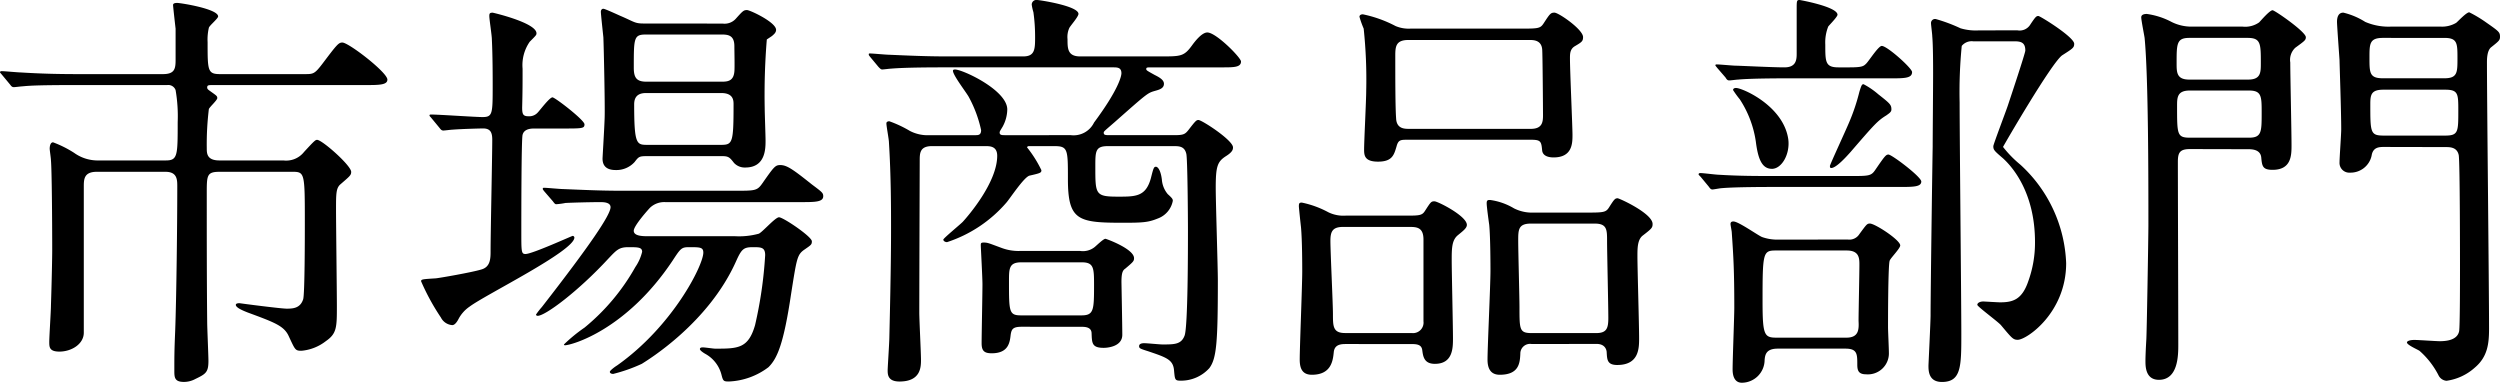
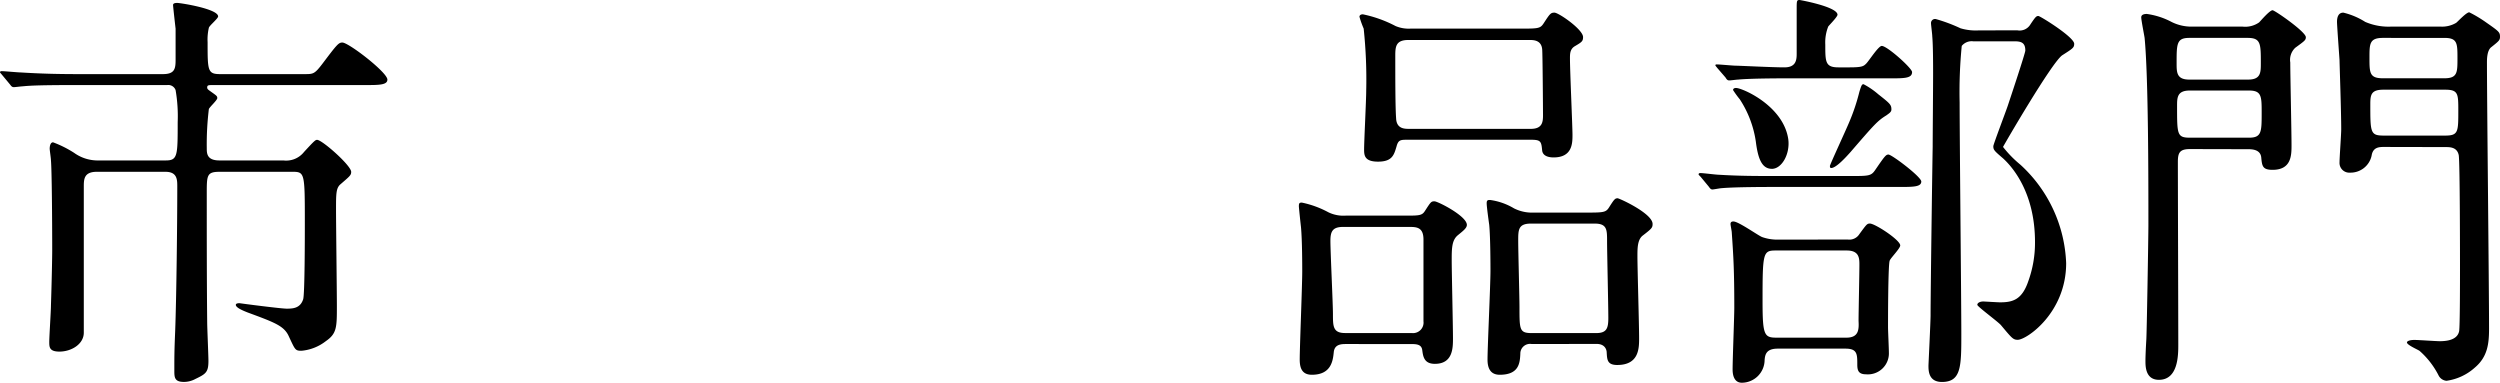
<svg xmlns="http://www.w3.org/2000/svg" viewBox="0 0 267.159 40.903">
  <path d="M23.489,18.359c-1.394,0-1.394.36-1.394,2.34,0,4.364,0,9.27.045,13.68,0,.675.134,3.6.134,4.184,0,1.215-.27,1.395-1.395,1.935a2.558,2.558,0,0,1-1.215.315c-.989,0-1.034-.45-1.034-1.169,0-1.621,0-2.116.09-4.276.134-3.555.224-11.43.224-15.433,0-.721,0-1.576-1.259-1.576H10.35c-1.395,0-1.395.81-1.395,1.62v15.57c0,1.215-1.306,2.024-2.61,2.024-1.08,0-1.08-.495-1.08-1.035,0-.585.18-3.329.18-3.914.09-2.79.135-5.22.135-5.851,0-3.284-.045-8.684-.135-9.628,0-.226-.135-1.081-.135-1.26s.044-.676.36-.676a11.62,11.62,0,0,1,2.25,1.125,4.31,4.31,0,0,0,2.655.811h7.154c1.26,0,1.26-.541,1.26-4.095a16.442,16.442,0,0,0-.224-3.42.83.83,0,0,0-.9-.54H8.1c-3.465,0-4.815.045-5.67.135-.135,0-.81.089-.945.089-.18,0-.27-.089-.4-.269L.226,8.01C.045,7.784,0,7.784,0,7.694c0-.045.09-.09.181-.09.314,0,1.709.135,1.979.135,2.205.136,4.05.181,6.165.181h9.089c1.261,0,1.351-.585,1.351-1.53V3.06C18.72,2.7,18.494.675,18.494.54c0-.226.316-.226.45-.226.361,0,4.366.631,4.366,1.441,0,.224-.946.99-.991,1.215a5.488,5.488,0,0,0-.134,1.53c0,3.06,0,3.42,1.349,3.42h9c.945,0,1.08,0,1.935-1.125,1.53-2.025,1.71-2.25,2.115-2.25.675,0,4.814,3.194,4.814,3.96,0,.585-.9.585-2.384.585h-16.2c-.54,0-.674,0-.674.269,0,.18.179.271.359.406.63.45.721.495.721.719s-.811.946-.9,1.17a31.089,31.089,0,0,0-.224,4.185c0,.54,0,1.306,1.349,1.306h6.84a2.432,2.432,0,0,0,2.2-.9c1.079-1.17,1.215-1.3,1.4-1.3.54,0,3.644,2.746,3.644,3.42,0,.36-.134.451-1.17,1.35-.449.405-.449,1.035-.449,2.655s.09,8.865.09,10.3c0,2.3,0,2.97-1.17,3.779a4.943,4.943,0,0,1-2.61,1.035c-.675,0-.675-.089-1.35-1.53-.5-1.125-1.485-1.484-4.41-2.564-.45-.18-1.26-.5-1.26-.811,0-.135.18-.18.4-.18.27.045,4.41.585,5.04.585.675,0,1.44-.045,1.754-.99.181-.494.181-6.974.181-8.1,0-5.445,0-5.535-1.35-5.535Z" />
-   <path d="M46.126,12.645c-.181-.226-.226-.226-.226-.316s.09-.09.181-.09c.855,0,4.68.271,5.489.271,1.08,0,1.08-.361,1.08-3.42,0-.811,0-3.106-.089-4.9,0-.406-.271-2.115-.271-2.475,0-.271.045-.36.36-.36.045,0,4.68,1.08,4.68,2.205,0,.179-.045.224-.72.9a4.377,4.377,0,0,0-.765,2.88c0,1.574,0,2.43-.045,4.14,0,.719.091.944.676.944a1.206,1.206,0,0,0,.989-.4c.225-.226,1.26-1.62,1.575-1.62.27,0,3.42,2.429,3.42,2.879s-.225.451-2.385.451H57.061c-.54,0-1.081.134-1.216.674-.135.451-.135,9-.135,10.35,0,2.16,0,2.385.45,2.385.72,0,4.95-1.935,5.04-1.935a.189.189,0,0,1,.18.18c0,1.439-9.539,6.12-11.2,7.38a3.665,3.665,0,0,0-1.17,1.3c-.091.18-.36.675-.676.675a1.475,1.475,0,0,1-1.215-.809A24.127,24.127,0,0,1,45,30.059c0-.225.18-.225,1.574-.315.45-.046,3.825-.631,4.861-.945.99-.271.99-1.215.99-1.981,0-1.889.179-10.214.179-11.879,0-.764-.179-1.214-.99-1.214-.045,0-2.205.045-3.285.134-.135,0-.809.09-.944.09-.181,0-.271-.09-.406-.269Zm12.06,7.829c-.181-.225-.181-.225-.181-.315s.045-.09.181-.09c.269,0,1.664.135,1.979.135,2.2.09,4.05.18,6.165.18H78.569c2.116,0,2.34,0,2.88-.765,1.26-1.8,1.395-1.979,1.935-1.979.72,0,1.395.494,3.375,2.069,1.08.811,1.215.9,1.215,1.26,0,.63-.9.63-2.385.63H71.1a2.21,2.21,0,0,0-1.621.585c-.179.18-1.754,1.935-1.754,2.475,0,.585.99.585,1.575.585h9.269a8.025,8.025,0,0,0,2.52-.27c.405-.18,1.755-1.755,2.16-1.755.45,0,3.51,2.07,3.51,2.565,0,.36-.09.4-.81.9-.765.54-.81.945-1.395,4.634-.81,5.446-1.485,6.975-2.43,7.92A7.509,7.509,0,0,1,77.9,40.769c-.585,0-.63-.045-.811-.766a3.551,3.551,0,0,0-1.665-2.159c-.09-.045-.63-.361-.63-.54s.226-.181.315-.181c.225,0,1.125.136,1.305.136,2.43,0,3.555,0,4.276-2.521a44.673,44.673,0,0,0,1.079-7.469c0-.855-.45-.855-1.3-.855-.99,0-1.215.18-1.8,1.484-2.97,6.661-9.449,10.576-10.079,10.98a16.984,16.984,0,0,1-3.06,1.08c-.135,0-.36-.045-.36-.225,0-.134.54-.54.765-.674,5.939-4.186,9.224-10.71,9.224-12.06,0-.585-.36-.585-1.53-.585-.809,0-.9.135-1.755,1.44-4.949,7.424-10.8,9.044-11.519,9.044a.1.1,0,0,1-.09-.089,16.914,16.914,0,0,1,2.2-1.8A22.715,22.715,0,0,0,67.9,28.528a4.853,4.853,0,0,0,.721-1.619c0-.495-.45-.495-1.485-.495-.991,0-1.26.315-2.116,1.215-3.239,3.51-6.749,6.12-7.559,6.12-.09,0-.18-.046-.18-.136a7.943,7.943,0,0,1,.63-.809c5.22-6.705,7.335-9.855,7.335-10.665,0-.54-.811-.54-1.08-.54-.99,0-2.835.046-3.735.09a7.472,7.472,0,0,1-.99.135c-.135,0-.225-.135-.36-.315ZM77.22,2.52a1.615,1.615,0,0,0,1.394-.5c.765-.854.855-.944,1.215-.944.316,0,3.106,1.3,3.106,2.114,0,.316-.271.5-.406.631-.045.045-.54.36-.585.4a72.809,72.809,0,0,0-.225,7.335c0,.5.091,2.925.091,3.465,0,.856,0,2.88-2.161,2.88a1.561,1.561,0,0,1-1.214-.495c-.451-.585-.585-.72-1.26-.72h-8.01c-.855,0-.9.045-1.351.63a2.62,2.62,0,0,1-2.024.855c-.811,0-1.4-.315-1.4-1.215,0-.18.18-3.015.225-4.364.045-1.26-.09-7.47-.136-8.595-.045-.45-.269-2.475-.269-2.745,0-.09.045-.315.269-.315.181,0,1.71.72,1.936.81,1.35.585,1.439.765,2.34.765ZM69.029,3.689c-1.3,0-1.3.361-1.3,3.556,0,1.079.315,1.484,1.349,1.484h8.1c.675,0,1.215-.134,1.3-1.08.045-.4,0-2.25,0-2.7,0-1.125-.584-1.261-1.35-1.261Zm0,6.255c-.989,0-1.259.54-1.259,1.215,0,4.32.27,4.32,1.44,4.32h7.874c1.215,0,1.306-.27,1.306-4.32,0-.4,0-1.215-1.306-1.215Z" />
-   <path d="M114.438,14.444a2.426,2.426,0,0,0,2.476-1.349c2.609-3.51,2.925-4.95,2.925-5.265,0-.631-.45-.631-.9-.631h-18c-1.035,0-4.139,0-5.714.136-.135,0-.81.09-.946.09s-.224-.09-.4-.271L93.02,6.12c-.18-.225-.18-.225-.18-.315s.045-.09.135-.09c.315,0,1.71.135,2.025.135,2.024.089,4.05.179,6.119.179h8.235c1.26,0,1.26-.809,1.26-2.114a18.614,18.614,0,0,0-.18-2.61,5.232,5.232,0,0,1-.18-.81A.5.5,0,0,1,110.839,0c.224,0,4.41.63,4.41,1.485,0,.315-.9,1.305-.99,1.53a2.33,2.33,0,0,0-.18,1.17c0,.99,0,1.844,1.35,1.844h8.639c2.161,0,2.475,0,3.375-1.259.27-.36.991-1.3,1.576-1.3.944,0,3.6,2.7,3.6,3.1,0,.63-.764.63-2.025.63h-7.515c-.5,0-.585,0-.585.181,0,.135.09.18.9.63.54.269.99.54.99.944,0,.495-.5.631-.99.766-.765.224-.811.269-4.276,3.33-1.034.9-1.17.989-1.17,1.125,0,.269.181.269.721.269h6.794c.99,0,1.171-.09,1.53-.54.765-.99.856-1.08,1.08-1.08.361,0,3.69,2.16,3.69,2.925,0,.226-.045.495-.765.945-.9.585-1.08,1.08-1.08,3.375,0,1.576.226,8.505.226,9.9,0,6.614-.136,8.324-.9,9.359a4.068,4.068,0,0,1-3.059,1.351c-.63,0-.63-.091-.721-1.08-.09-1.17-.81-1.4-2.789-2.071-.856-.269-.945-.314-.945-.54s.224-.314.54-.314,1.665.135,1.934.135c1.306,0,2.026,0,2.385-.946s.36-9.359.36-11.159c0-1.575-.045-7.875-.179-8.28-.181-.765-.721-.81-1.306-.81H118.4c-1.349,0-1.349.54-1.349,2.2,0,2.97,0,3.2,2.43,3.2,1.889,0,2.969,0,3.509-1.98.271-1.08.316-1.215.54-1.215.18,0,.495.315.63,1.35a2.725,2.725,0,0,0,.63,1.575c.5.45.54.54.54.72a2.505,2.505,0,0,1-1.62,1.89c-.989.405-1.574.45-3.689.45-4.815,0-5.9-.225-5.9-4.68,0-3.149,0-3.51-1.44-3.51h-2.745c-.045,0-.18.045-.18.135a12.676,12.676,0,0,1,1.53,2.43c0,.27-.045.315-1.26.586-.585.134-2.115,2.474-2.475,2.88a14.207,14.207,0,0,1-6.345,4.229c-.225,0-.4-.135-.4-.27s1.755-1.575,2.069-1.89c.585-.63,3.69-4.23,3.69-7.065,0-.99-.72-1.035-1.214-1.035H99.59c-1.306,0-1.306.765-1.306,1.575,0,.18-.045,13.634-.045,16.2,0,.809.181,4.319.181,5.04,0,.764,0,2.34-2.3,2.34-1.261,0-1.261-.766-1.261-1.215,0-.316.181-2.971.181-3.556.18-7.56.18-10.124.18-11.879,0-1.62,0-5.354-.225-8.91,0-.314-.271-1.71-.271-2.024,0-.226.271-.226.316-.226a12.346,12.346,0,0,1,2.2,1.035,4.1,4.1,0,0,0,2.115.45h4.861c.314,0,.629,0,.629-.54a13.132,13.132,0,0,0-1.3-3.509c-.225-.451-1.71-2.34-1.71-2.835,0-.135.181-.135.225-.135.81,0,5.581,2.205,5.581,4.274a3.953,3.953,0,0,1-.5,1.845c-.27.45-.315.495-.315.631,0,.269.27.269.585.269Zm-5.264,20.475c-.945,0-1.08.269-1.17.854-.09.81-.225,1.98-2.025,1.98-.81,0-1.08-.27-1.08-1.079,0-.9.09-5.311.09-6.3,0-.676-.179-4-.179-4.141,0-.224,0-.314.314-.314.45,0,.585.09,1.936.585a5.127,5.127,0,0,0,1.934.314h6.435a2.016,2.016,0,0,0,1.53-.4c.18-.135.944-.9,1.17-.9.09,0,3.059,1.08,3.059,2.07,0,.314-.089.405-.945,1.125-.269.18-.4.45-.4,1.439,0,.045.09,4.725.09,5.625,0,1.3-1.665,1.395-1.981,1.395-1.26,0-1.26-.494-1.3-1.529,0-.72-.72-.72-1.17-.72Zm-.045-6.885c-1.305,0-1.305.675-1.305,2.025,0,3.285,0,3.644,1.305,3.644h6.434c1.306,0,1.351-.539,1.351-3.149,0-1.89,0-2.52-1.306-2.52Z" />
  <path d="M143.883,36.764c-.5,0-1.26,0-1.35.854s-.224,2.43-2.34,2.43c-.99,0-1.3-.63-1.3-1.619,0-1.351.269-7.92.269-9.406,0-.54,0-3.329-.135-4.769-.044-.36-.225-2.07-.225-2.205,0-.315.045-.4.315-.4a10.332,10.332,0,0,1,2.835,1.034,3.669,3.669,0,0,0,1.845.36H149.6c2.07,0,2.34.045,2.7-.54.585-.9.63-.99.99-.99s3.465,1.575,3.465,2.52c0,.36-.45.675-.99,1.125-.63.54-.63,1.44-.63,2.7,0,1.169.135,6.974.135,8.28,0,1.034,0,2.744-1.935,2.744-1.17,0-1.261-.81-1.351-1.484-.089-.63-.674-.63-1.259-.63Zm7.019-1.17a1.124,1.124,0,0,0,1.216-1.26V25.6c0-1.35-.765-1.35-1.575-1.35h-7.02c-1.125,0-1.35.495-1.35,1.485,0,1.215.27,6.7.27,7.829,0,1.3,0,2.026,1.3,2.026ZM162.287,3.06c2.07,0,2.295,0,2.655-.54.675-1.035.765-1.17,1.17-1.17.45,0,3.06,1.8,3.06,2.61,0,.45-.135.54-.9.99-.5.315-.5.81-.5,1.3,0,1.3.27,7.289.27,8.144,0,.9,0,2.43-2.025,2.43-.405,0-1.125-.09-1.214-.72-.091-.99-.136-1.17-1.216-1.17H150.317c-.674,0-.9.045-1.079.72-.27.9-.45,1.62-1.98,1.62-1.44,0-1.485-.675-1.485-1.3,0-.9.225-5.265.225-6.255a51.693,51.693,0,0,0-.27-6.66,10.444,10.444,0,0,1-.45-1.26c0-.225.225-.27.36-.27a13.243,13.243,0,0,1,3.509,1.26,3.619,3.619,0,0,0,1.576.27Zm1.305,10.71c1.216,0,1.3-.72,1.3-1.441,0-.449-.044-6.749-.089-7.064-.091-.991-.946-.991-1.351-.991H150.5c-1.351,0-1.395.721-1.395,1.71,0,2.205,0,5.446.089,6.661.046,1.125.9,1.125,1.4,1.125Zm.091,22.994a1.035,1.035,0,0,0-1.215,1.035c-.046.989-.136,2.249-2.2,2.249-.946,0-1.306-.63-1.306-1.619,0-1.351.315-7.965.315-9.5,0-.36,0-3.51-.134-4.905-.045-.315-.271-1.935-.271-2.295,0-.315.09-.36.361-.36a6.761,6.761,0,0,1,2.564.9,4.264,4.264,0,0,0,2.07.45h5.4c2.115,0,2.34,0,2.7-.585.54-.855.63-.945.9-.945.18,0,3.735,1.62,3.735,2.744,0,.406-.09.5-1.08,1.261-.54.449-.54,1.35-.54,2.2,0,1.26.18,7.379.18,8.73,0,1.08,0,2.88-2.341,2.88-1.079,0-1.079-.585-1.124-1.351,0-.09-.046-.9-1.08-.9Zm-.091-12.87c-1.35,0-1.35.675-1.35,1.845,0,1.125.135,6.03.135,7.065,0,2.429,0,2.79,1.306,2.79h6.884c1.125,0,1.305-.5,1.305-1.62,0-1.3-.135-7.065-.135-8.235s0-1.845-1.305-1.845Z" />
  <path d="M197.712,18.81c2.024,0,2.25,0,2.7-.676.989-1.44,1.125-1.619,1.395-1.619.36,0,3.509,2.384,3.509,2.88,0,.584-.854.584-2.429.584H189.612c-3.915,0-5.219.09-5.67.135-.134,0-.809.135-.945.135-.18,0-.269-.135-.4-.314l-.856-1.036c-.179-.18-.224-.225-.224-.27,0-.09.09-.135.179-.135.316,0,1.71.18,1.981.18,2.2.136,4.05.136,6.164.136Zm-6.3-10.441c-3.915,0-5.22.091-5.67.136-.135,0-.809.09-.944.09-.181,0-.271-.09-.405-.316l-.856-.989c-.18-.226-.225-.27-.225-.315,0-.09.09-.09.18-.09.316,0,1.71.135,2.026.135.359,0,3.87.179,5.174.179C191.907,7.2,192,6.435,192,5.76V1.035C192,.09,192,0,192.312,0c.045,0,4.05.72,4.05,1.575,0,.225-.855,1.08-.99,1.26a4.609,4.609,0,0,0-.315,1.935c0,1.844,0,2.429,1.4,2.429h1.215c1.35,0,1.484-.135,1.755-.4.314-.316,1.305-1.891,1.665-1.891.585,0,3.239,2.386,3.239,2.79,0,.675-.809.675-2.43.675ZM197.487,25.6a1.262,1.262,0,0,0,1.215-.585c.765-1.035.81-1.125,1.125-1.125.54,0,3.239,1.754,3.239,2.339,0,.316-1.035,1.351-1.125,1.621-.179.405-.179,6.48-.179,7.11,0,.4.09,2.3.09,2.7a2.244,2.244,0,0,1-2.43,2.34c-.81,0-.945-.4-.945-1.034,0-1.125,0-1.71-1.26-1.71h-7.244c-1.261,0-1.351.675-1.4,1.215a2.446,2.446,0,0,1-2.43,2.429c-.99,0-.99-1.17-.99-1.44,0-1.034.18-5.669.18-6.569,0-3.96-.09-5.445-.27-8.055,0-.135-.134-.765-.134-.9,0-.269.224-.269.314-.269.54,0,2.61,1.485,3.061,1.665a4.783,4.783,0,0,0,1.394.27Zm-8.145-7.56c-1.079,0-1.485-1.125-1.71-2.925a11.16,11.16,0,0,0-1.71-4.5,10.756,10.756,0,0,1-.72-.989c0-.181.181-.226.316-.226.674,0,5.04,1.891,5.579,5.446C191.322,16.424,190.422,18.044,189.342,18.044Zm.405,8.729c-1.35,0-1.394.271-1.394,5.4,0,3.689.179,3.915,1.529,3.915h7.425c1.35,0,1.35-.9,1.305-1.8,0-.854.09-5.039.09-5.984,0-.675,0-1.531-1.35-1.531ZM202.122,11.7c0,.271-.226.4-.54.63-.945.585-1.261.945-3.825,3.915-.45.5-1.53,1.71-2.07,1.71-.135,0-.135-.135-.135-.225,0-.135,1.71-3.825,2.025-4.589A21.235,21.235,0,0,0,198.7,9.81c.225-.72.27-.81.449-.81a8.254,8.254,0,0,1,1.576,1.079C201.986,11.069,202.122,11.2,202.122,11.7ZM215.576,3.24a1.338,1.338,0,0,0,1.4-.631c.54-.809.63-.9.855-.9.18,0,3.825,2.25,3.825,2.97,0,.405-.135.5-1.26,1.215-1.08.674-6.345,9.764-6.345,9.809a12.025,12.025,0,0,0,1.846,1.89,14.994,14.994,0,0,1,4.9,10.53c0,5.31-4.23,8.189-5.175,8.189-.5,0-.63-.179-1.8-1.575-.36-.4-2.519-1.979-2.519-2.16,0-.224.314-.359.63-.359.134,0,1.574.09,1.8.09,1.35,0,2.34-.27,3.015-2.25a12.055,12.055,0,0,0,.72-4.185c0-5.31-2.43-8.055-3.42-8.955-.944-.81-1.034-.9-1.034-1.3,0-.179,1.3-3.6,1.529-4.274.271-.811,1.89-5.67,1.89-5.941,0-.854-.45-.989-1.17-.989h-4.409a1.363,1.363,0,0,0-1.215.494,50.7,50.7,0,0,0-.226,6.075c0,3.916.181,21.15.181,24.66s0,5.174-2.071,5.174c-1.44,0-1.44-1.214-1.44-1.754,0-.09.226-4.725.226-5.356,0-2.519.179-15.524.224-18.044,0-1.215.045-6.074.045-7.784,0-.9,0-3.016-.09-4,0-.225-.134-1.215-.134-1.395a.434.434,0,0,1,.5-.451,16.928,16.928,0,0,1,2.654.991,5.71,5.71,0,0,0,1.936.225Z" />
  <path d="M234.041,15.93c-1.08,0-1.306.359-1.306,1.349,0,2.79.045,16.424.045,19.53,0,1.125,0,3.779-2.069,3.779-1.44,0-1.44-1.44-1.44-2.025,0-.5.044-1.44.089-2.205.046-.314.226-11.069.226-12.284,0-5,0-15.8-.405-20.024-.045-.316-.36-1.89-.36-2.2s.36-.36.585-.36a7.911,7.911,0,0,1,2.655.855,4.721,4.721,0,0,0,2.2.5h5.4a2.587,2.587,0,0,0,1.755-.45c.181-.18,1.125-1.3,1.44-1.3.225,0,3.555,2.3,3.555,2.88,0,.314-.135.405-1.125,1.125a1.768,1.768,0,0,0-.54,1.574c0,1.261.135,7.425.135,8.82,0,1.081,0,2.655-2.025,2.655-1.08,0-1.125-.405-1.214-1.35-.09-.72-.766-.854-1.351-.854ZM233.95,4.05c-1.349,0-1.349.63-1.349,2.7,0,.989,0,1.755,1.349,1.755h6.3c1.351,0,1.351-.766,1.351-1.755,0-2.07,0-2.7-1.4-2.7Zm6.391,10.664c1.349,0,1.349-.63,1.349-2.654,0-1.755,0-2.385-1.349-2.385H234c-1.35,0-1.35.764-1.35,1.665,0,3.059,0,3.374,1.4,3.374Zm14.4.99c-.54,0-1.17.045-1.305.945a2.3,2.3,0,0,1-2.3,1.8,1.044,1.044,0,0,1-1.125-1.125c0-.5.18-2.97.18-3.51,0-1.934-.18-7.019-.18-7.379-.045-.675-.27-3.735-.27-4.095,0-.4.09-.99.675-.99a7.727,7.727,0,0,1,2.34.99,6.289,6.289,0,0,0,2.835.5h5.175a2.944,2.944,0,0,0,1.709-.4c.18-.135,1.081-1.125,1.4-1.125a13.571,13.571,0,0,1,1.8,1.08c1.349.945,1.484,1.035,1.484,1.53,0,.359-.09.45-.945,1.125-.449.359-.449,1.3-.449,1.619,0,4.051.224,23.94.224,28.44,0,1.575-.135,3.014-1.53,4.184a5.712,5.712,0,0,1-3.015,1.4,1.045,1.045,0,0,1-.854-.585,8.747,8.747,0,0,0-2.026-2.611c-.179-.134-1.349-.629-1.349-.9,0-.135.269-.27.809-.27.406,0,2.3.135,2.7.135.764,0,1.889-.135,2.07-1.08.09-.5.09-5.624.09-6.524,0-1.035,0-11.565-.136-12.284-.18-.856-.944-.856-1.4-.856ZM254.649,4.05c-1.439,0-1.439.63-1.439,2.115,0,1.619,0,2.2,1.439,2.2h6.571c1.394,0,1.394-.63,1.394-2.114,0-1.62,0-2.2-1.394-2.2Zm6.661,10.439c1.394,0,1.394-.405,1.394-2.655,0-1.8,0-2.249-1.394-2.249h-6.616c-1.3,0-1.394.54-1.394,1.529,0,3.061,0,3.375,1.44,3.375Z" />
</svg>